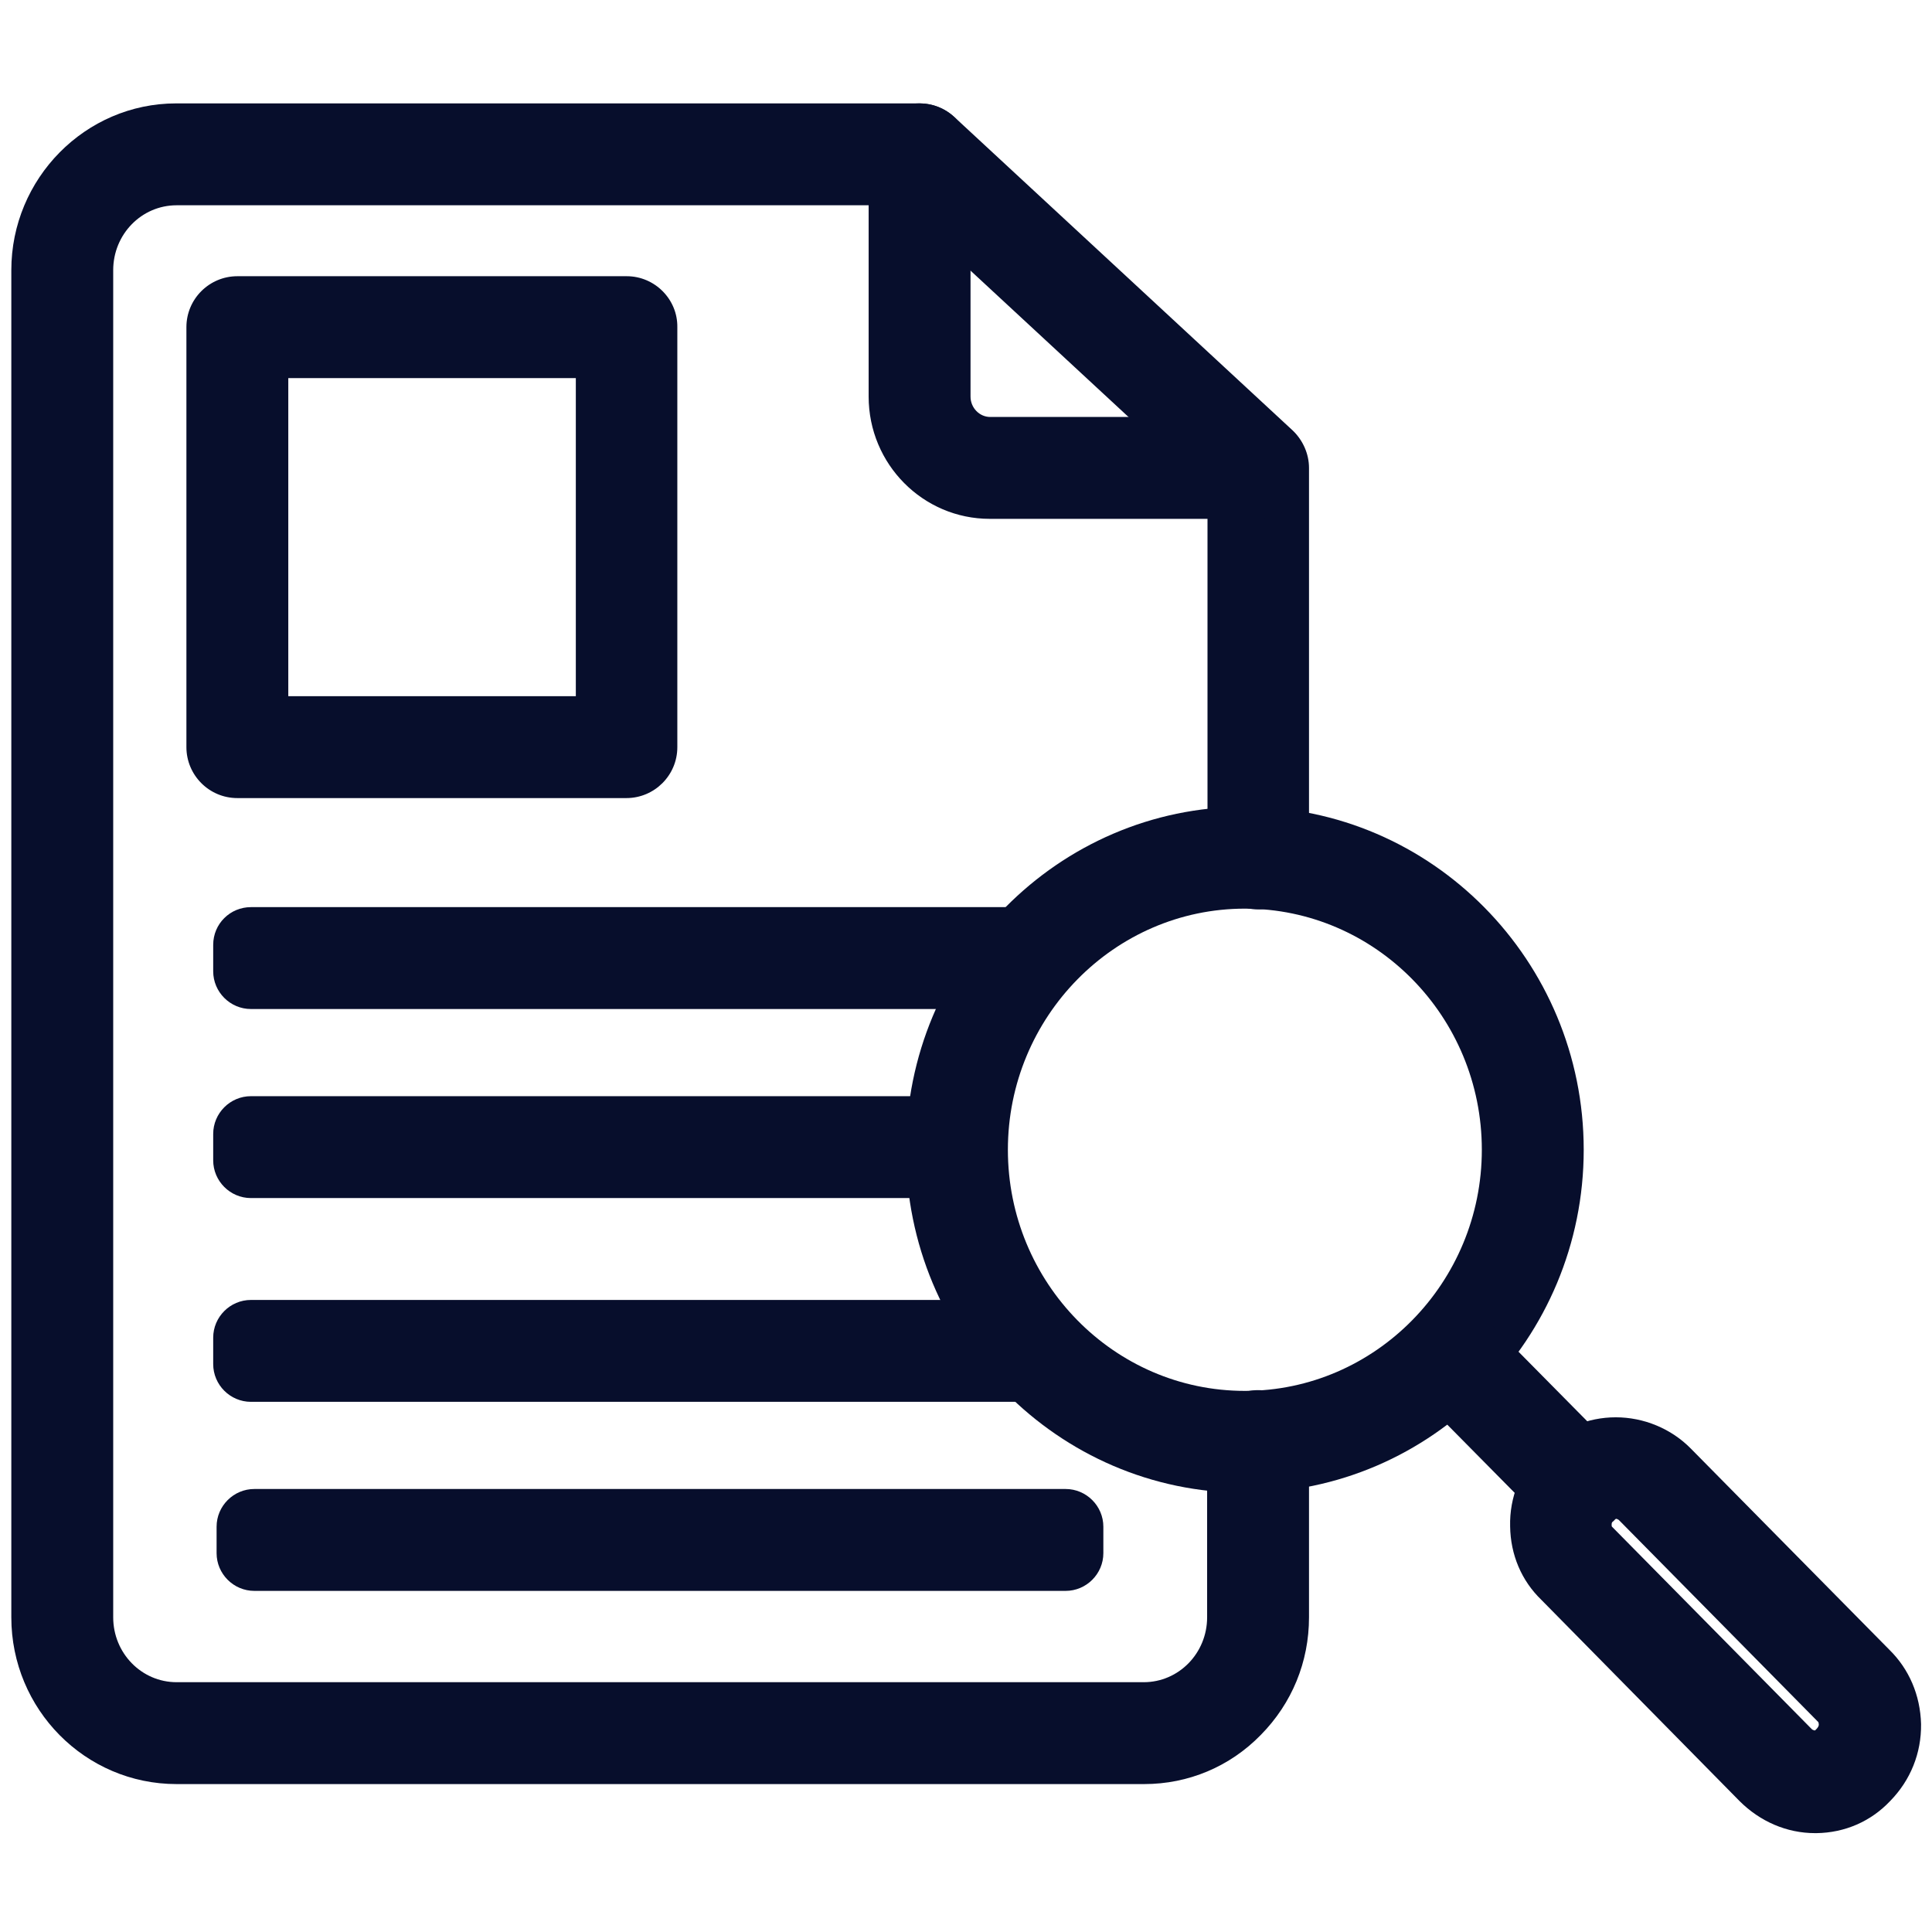
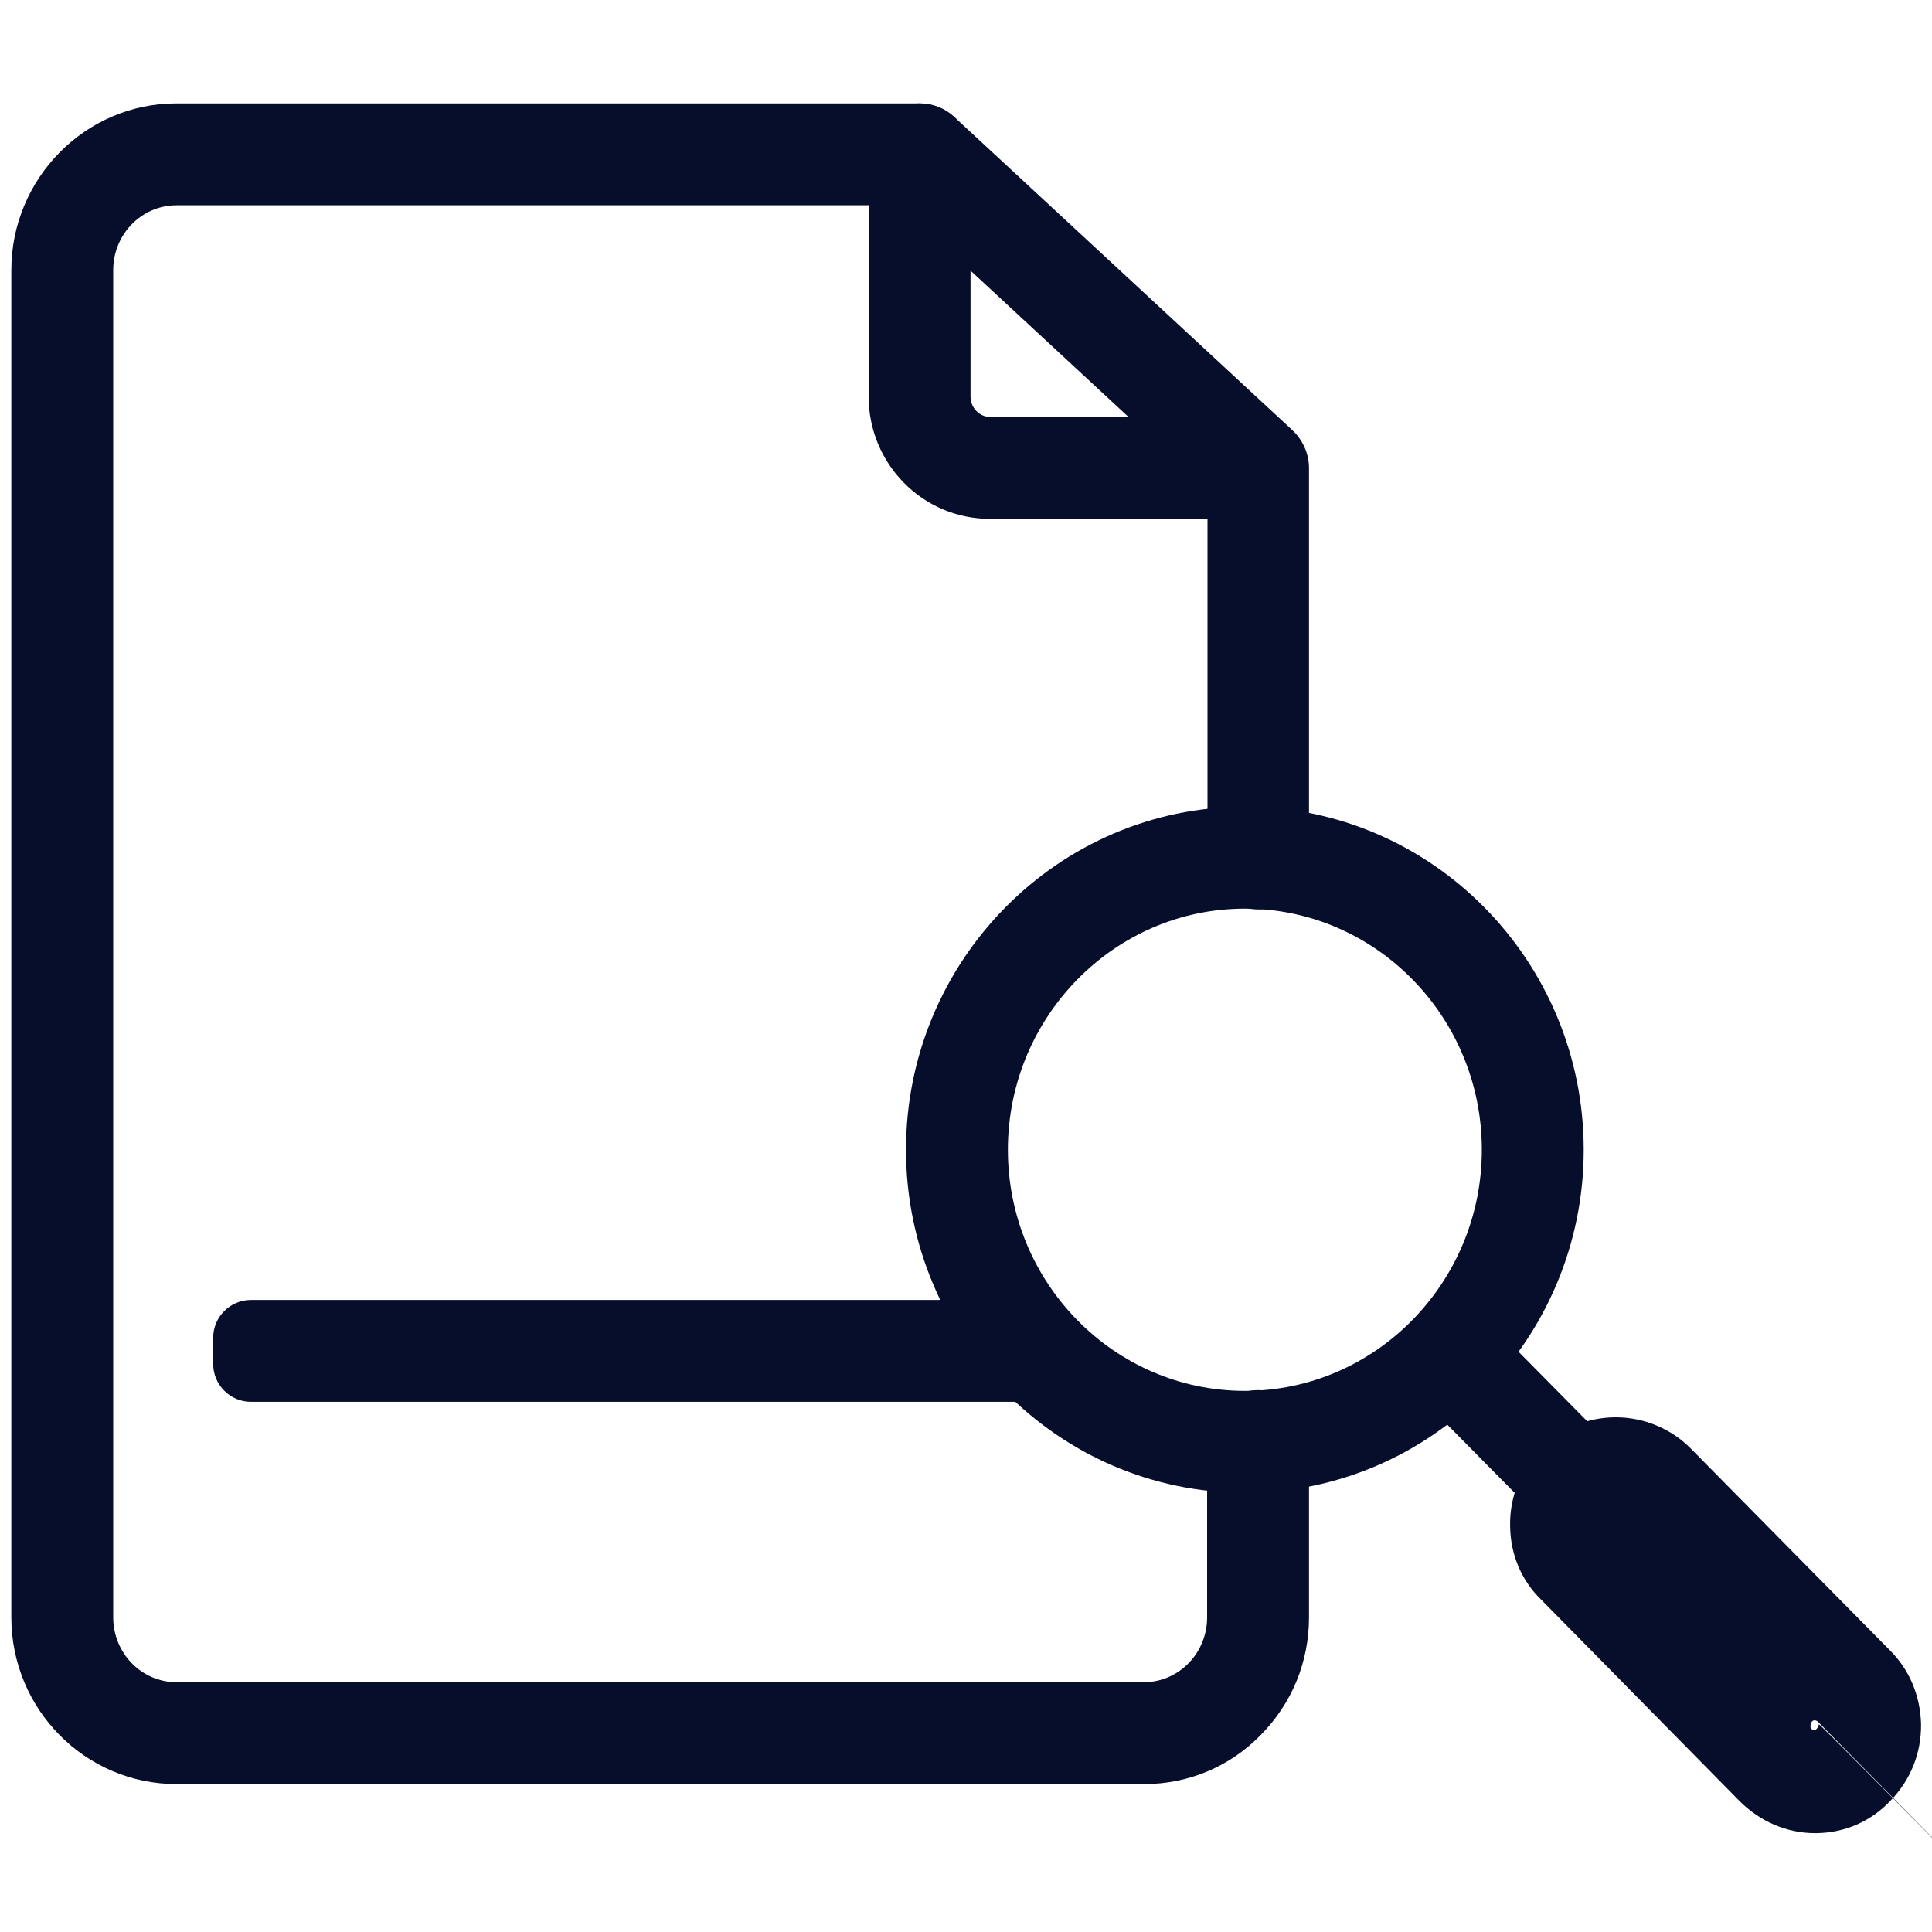
<svg xmlns="http://www.w3.org/2000/svg" version="1.1" id="Layer_1" x="0px" y="0px" viewBox="0 0 512 512" style="enable-background:new 0 0 512 512;" xml:space="preserve">
  <style type="text/css">
	.st0{fill:#070E2C;}
</style>
  <path class="st0" d="M333.4,241c7.4,0,13.5-6,13.5-13.5V124c0-3.7-1.6-7.3-4.3-9.9l-89.7-83.1c-2.5-2.3-5.8-3.6-9.2-3.6h-197  C22.6,27.4,3,47.3,3,71.6v357c0,24.4,19.6,44.2,43.8,44.2h256.4c11.7,0,22.7-4.6,30.9-13c8.3-8.4,12.8-19.4,12.8-31.2v-46.7  c0-7.4-6-13.5-13.5-13.5c-7.4,0-13.5,6-13.5,13.5v46.7c0,9.5-7.5,17.2-16.8,17.2H46.8c-9.3,0-16.8-7.7-16.8-17.2v-357  c0-9.5,7.5-17.2,16.8-17.2h191.7l81.5,75.5v97.6C319.9,234.9,326,241,333.4,241z" />
  <path class="st0" d="M333.3,110.5h-70.9c-2.8,0-5.2-2.4-5.2-5.4V40.9c0-7.4-6-13.5-13.5-13.5s-13.5,6-13.5,13.5v64.2  c0,17.9,14.4,32.4,32.1,32.4h70.9c7.4,0,13.5-6,13.5-13.5S340.7,110.5,333.3,110.5z" />
-   <path class="st0" d="M56.5,300.5v7c0,5.5,4.5,10,10,10h188.9v-27H66.5C61,290.5,56.5,295,56.5,300.5z" />
  <path class="st0" d="M56.5,354.5v7c0,5.5,4.5,10,10,10h213.7v-27H66.5C61,344.5,56.5,349,56.5,354.5z" />
-   <path class="st0" d="M57.4,404.6v7c0,5.5,4.5,10,10,10h215c5.5,0,10-4.5,10-10v-7c0-5.5-4.5-10-10-10h-215  C61.9,394.6,57.4,399.1,57.4,404.6z" />
-   <path class="st0" d="M56.5,250.4v7c0,5.5,4.5,10,10,10h205.5v-27H66.5C61,240.4,56.5,244.8,56.5,250.4z" />
-   <path class="st0" d="M166.1,73.2H62.9c-7.4,0-13.5,6-13.5,13.5V198c0,7.4,6,13.5,13.5,13.5h103.1c7.4,0,13.5-6,13.5-13.5V86.7  C179.6,79.3,173.5,73.2,166.1,73.2z M152.6,100.2v84.3H76.4v-84.3H152.6z" />
  <path class="st0" d="M329.9,213.8c-49.5,0-89.8,40.8-89.8,90.9s40.3,90.9,89.8,90.9s89.8-40.8,89.8-90.9S379.4,213.8,329.9,213.8z   M392.7,304.7c0,35.2-28.2,63.9-62.8,63.9c-34.7,0-62.8-28.7-62.8-63.9s28.2-63.9,62.8-63.9C364.5,240.8,392.7,269.4,392.7,304.7z" />
  <path class="st0" d="M427.8,383.9l-33.9-34.3c-2.5-2.6-5.9-4-9.5-4c0,0-0.1,0-0.1,0c-3.6,0-6.9,1.4-9.5,3.9  c-5.3,5.2-5.3,13.8-0.1,19.1l33.9,34.3c2.6,2.6,6,4,9.6,4c3.6,0,6.9-1.4,9.5-3.9C433,397.7,433,389.2,427.8,383.9z" />
-   <path class="st0" d="M500.7,437.2l-52.6-53.3c-5.2-5.3-12.5-8.3-19.9-8.3c-7.5,0-14.6,3-19.9,8.4c-5.3,5.4-8.3,12.8-8.1,20.5  c0.1,7.5,3,14.4,8.3,19.5l52.5,53.3c5.4,5.4,12.5,8.5,20,8.5h0.4c7.5-0.1,14.4-3.1,19.5-8.5c5.4-5.5,8.3-12.7,8.2-20.4  C508.9,449.2,505.9,442.3,500.7,437.2z M482,457c0,0.2,0,0.6-0.7,1.3l-0.1,0.1c-0.1,0.1-0.2,0.1-0.2,0.2c-0.6-0.1-0.8-0.3-0.9-0.4  l-52.7-53.4l-0.2-0.2c-0.1-0.1-0.1-0.3-0.1-0.6c0-0.5,0.2-1,0.4-1.2c0.2-0.2,0.4-0.3,0.7-0.3c0.3,0,0.5,0.1,0.8,0.3l52.8,53.5  l0.1,0.1C481.9,456.6,482,456.7,482,457z" />
+   <path class="st0" d="M500.7,437.2l-52.6-53.3c-5.2-5.3-12.5-8.3-19.9-8.3c-7.5,0-14.6,3-19.9,8.4c-5.3,5.4-8.3,12.8-8.1,20.5  c0.1,7.5,3,14.4,8.3,19.5l52.5,53.3c5.4,5.4,12.5,8.5,20,8.5h0.4c7.5-0.1,14.4-3.1,19.5-8.5c5.4-5.5,8.3-12.7,8.2-20.4  C508.9,449.2,505.9,442.3,500.7,437.2z M482,457c0,0.2,0,0.6-0.7,1.3l-0.1,0.1c-0.1,0.1-0.2,0.1-0.2,0.2c-0.6-0.1-0.8-0.3-0.9-0.4  l-0.2-0.2c-0.1-0.1-0.1-0.3-0.1-0.6c0-0.5,0.2-1,0.4-1.2c0.2-0.2,0.4-0.3,0.7-0.3c0.3,0,0.5,0.1,0.8,0.3l52.8,53.5  l0.1,0.1C481.9,456.6,482,456.7,482,457z" />
</svg>